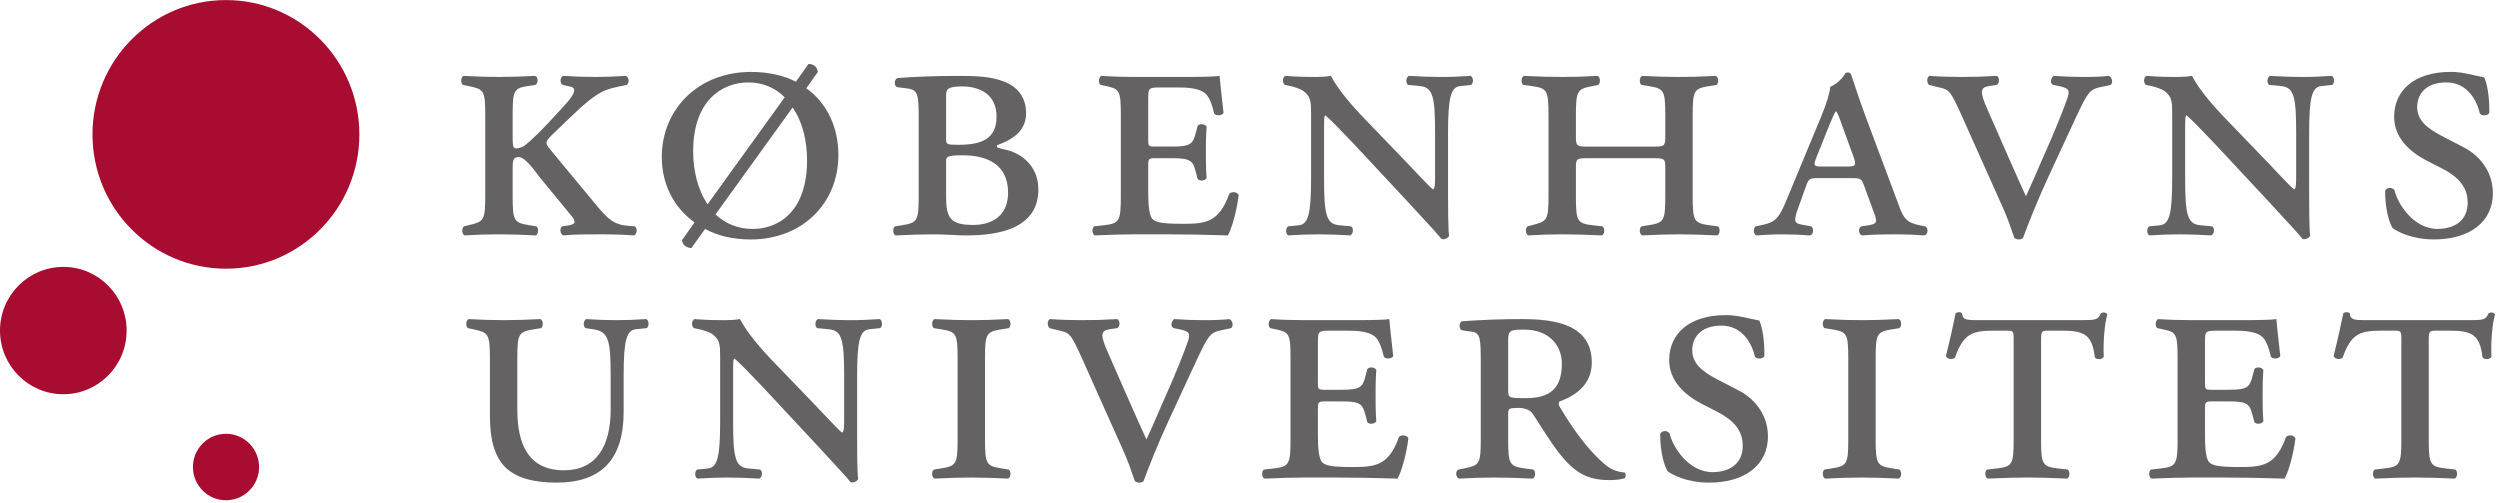
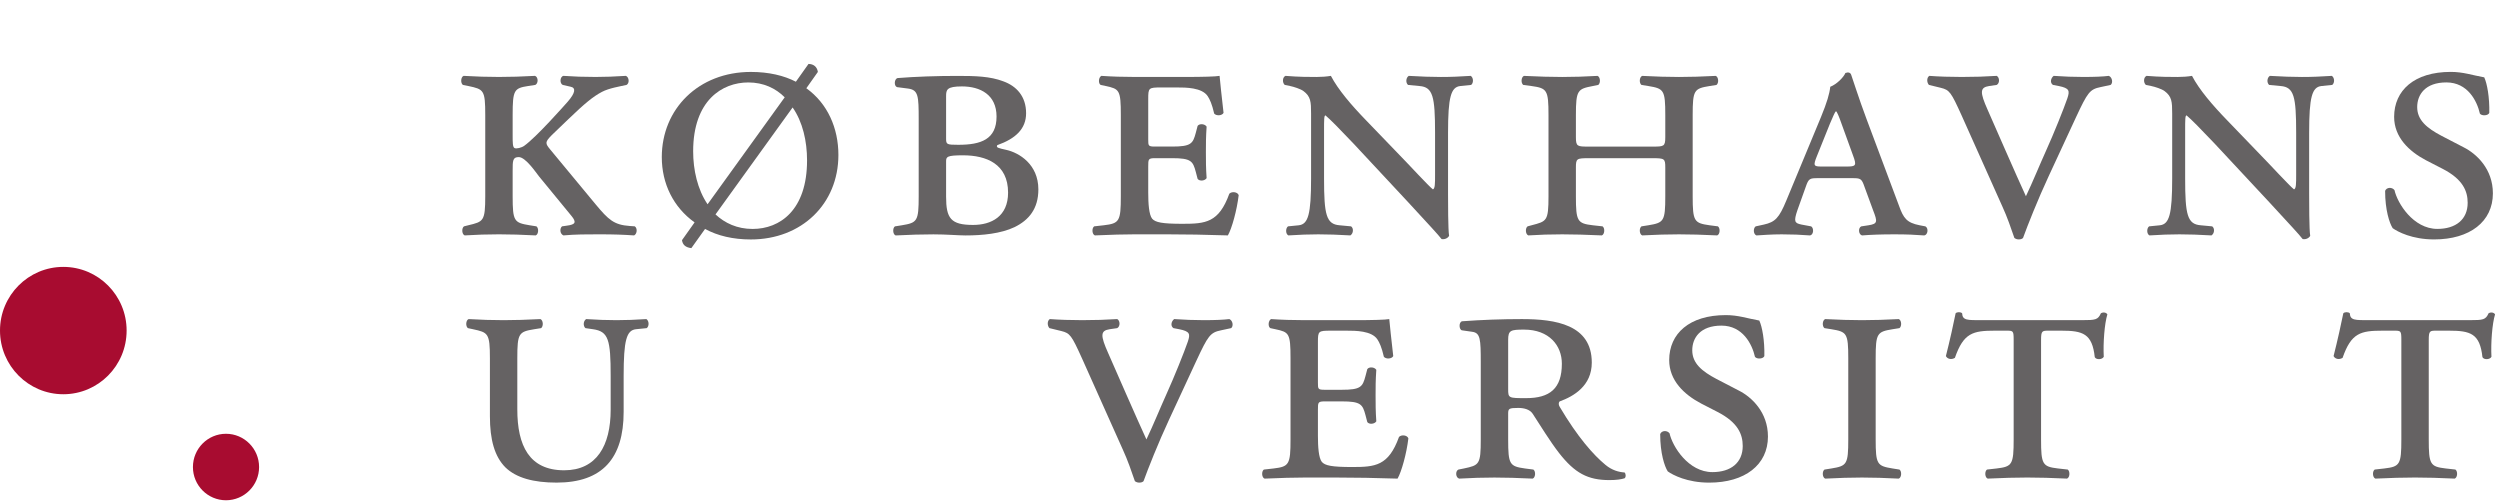
<svg xmlns="http://www.w3.org/2000/svg" width="308" height="62" overflow="hidden">
  <defs>
    <clipPath id="clip0">
      <rect x="245" y="642" width="308" height="62" />
    </clipPath>
  </defs>
  <g clip-path="url(#clip0)" transform="translate(-245 -642)">
-     <path d="M0 0C0-9.079-7.365-16.44-16.431-16.44-25.521-16.44-32.88-9.079-32.88 0-32.88 9.081-25.521 16.458-16.431 16.458-7.365 16.458 0 9.081 0 0" fill="#A80C30" transform="matrix(1 0 0 -1.006 289.274 658.565)" />
    <path d="M0 0C0-4.309-3.492-7.8-7.798-7.8-12.1-7.8-15.599-4.309-15.599 0-15.599 4.309-12.1 7.796-7.798 7.796-3.492 7.796 0 4.309 0 0" fill="#A80C30" transform="matrix(1 0 0 -1.006 260.599 682.724)" />
    <path d="M0 0C0-2.249-1.836-4.069-4.078-4.069-6.324-4.069-8.151-2.249-8.151 0-8.151 2.251-6.324 4.073-4.078 4.073-1.836 4.073 0 2.251 0 0" fill="#A80C30" transform="matrix(1 0 0 -1.006 276.92 699.539)" />
    <path d="M0 0C0 3.066-0.178 3.154-2.087 3.554L-2.753 3.687C-3.066 3.909-3.019 4.664-2.664 4.797-1.11 4.708 0.266 4.664 1.687 4.664 3.108 4.664 4.486 4.708 6.129 4.797 6.526 4.664 6.573 3.909 6.171 3.687L5.283 3.554C3.554 3.285 3.376 3.066 3.376 0L3.376-2.486C3.376-3.374 3.376-3.907 3.596-4.04 3.82-4.173 4.486-3.996 4.795-3.774 6.306-2.708 9.814 1.245 10.169 1.643 11.101 2.71 11.19 3.332 10.524 3.465L9.547 3.687C9.148 3.865 9.192 4.708 9.636 4.797 10.879 4.708 12.167 4.664 13.588 4.664 14.833 4.664 15.854 4.708 17.319 4.797 17.716 4.664 17.805 3.909 17.408 3.687 16.606 3.51 15.23 3.285 14.387 2.841 13.277 2.266 12.211 1.376 10.258-0.488L8.213-2.442C7.328-3.33 7.37-3.463 8.038-4.262L13.588-10.924C15.188-12.833 15.854-13.454 17.805-13.588L18.429-13.632C18.784-13.898 18.695-14.566 18.34-14.742 16.964-14.653 15.943-14.609 13.987-14.609 12.522-14.609 11.101-14.609 9.636-14.742 9.192-14.566 9.148-13.898 9.459-13.632L10.08-13.543C11.101-13.41 11.279-13.143 10.613-12.344L6.615-7.503C6.26-7.061 4.972-5.15 4.129-5.15 3.376-5.15 3.376-5.596 3.376-6.837L3.376-9.945C3.376-13.01 3.554-13.186 5.461-13.499L6.306-13.632C6.615-13.854 6.573-14.609 6.218-14.742 4.528-14.653 3.063-14.609 1.687-14.609 0.266-14.609-1.11-14.653-2.533-14.742-2.888-14.609-2.93-13.854-2.622-13.632L-2.087-13.499C-0.224-13.055 2.46448e-16-13.01 2.46448e-16-9.945Z" fill="#656263" transform="matrix(1 0 0 -1.006 304.783 656.172)" />
    <path d="M0 0C1.154-1.066 2.664-1.778 4.573-1.778 7.947-1.778 11.279 0.531 11.279 6.615 11.279 8.968 10.746 11.323 9.501 13.099ZM8.526 14.342C7.414 15.452 5.905 16.163 4.04 16.163 0.844 16.163-2.753 13.987-2.753 7.725-2.753 5.461-2.222 3.063-0.977 1.243ZM11.19 15.452C13.809 13.588 15.141 10.569 15.141 7.281 15.141 1.287 10.611-3.066 4.351-3.066 2.173-3.066 0.264-2.622-1.287-1.778L-2.977-4.129C-3.687-4.04-4.042-3.732-4.129-3.154L-2.577-0.977C-5.197 0.886-6.617 3.774-6.617 7.015-6.617 12.921-2.087 17.45 4.351 17.45 6.571 17.45 8.438 17.006 9.903 16.251L11.457 18.429C12.076 18.429 12.522 18.074 12.611 17.45Z" fill="#656263" transform="matrix(1 0 0 -1.006 333.15 668.417)" />
    <path d="M0 0C0-2.664 0.577-3.463 3.33-3.463 5.55-3.463 7.636-2.442 7.636 0.491 7.636 3.998 4.972 5.063 2.084 5.063 0.089 5.063 0 4.886 0 4.306ZM0 7.106C0 6.395 0.089 6.351 1.509 6.351 4.306 6.351 6.215 7.017 6.215 9.814 6.215 12.478 4.218 13.501 1.953 13.501 0.089 13.501 0 13.099 0 12.302ZM-3.376 9.461C-3.376 12.347-3.421 13.057-4.664 13.235L-6.04 13.412C-6.44 13.545-6.395 14.387-5.996 14.522-3.776 14.7-1.157 14.788 1.421 14.788 3.596 14.788 5.416 14.744 7.061 14.12 8.657 13.545 9.856 12.302 9.856 10.216 9.856 8.304 8.568 7.106 6.304 6.306 6.129 5.996 6.437 5.951 7.416 5.729 9.015 5.374 11.368 3.951 11.368 0.888 11.368-1.509 10.169-2.886 8.438-3.729 6.748-4.528 4.486-4.75 2.397-4.75 1.509-4.75 0.044-4.617-1.554-4.617-2.977-4.617-4.486-4.662-6.218-4.75-6.573-4.617-6.615-3.862-6.306-3.64L-5.463-3.507C-3.554-3.194-3.376-3.019-3.376 0.047Z" fill="#656263" transform="matrix(1 0 0 -1.006 361.559 666.228)" />
    <path d="M0 0C0 3.066-0.178 3.197-1.865 3.554L-2.486 3.687C-2.799 3.865-2.753 4.619-2.397 4.797-1.11 4.708 0.266 4.664 1.731 4.664L8.038 4.664C9.991 4.664 11.767 4.708 12.167 4.797 12.211 4.264 12.433 2.175 12.655 0.266 12.478-0.089 11.767-0.133 11.501 0.178 11.235 1.334 10.968 1.909 10.702 2.311 9.991 3.376 7.994 3.376 6.926 3.376L4.972 3.376C3.419 3.376 3.376 3.332 3.376 1.956L3.376-2.975C3.376-3.774 3.376-3.862 4.218-3.862L6.306-3.862C8.657-3.862 8.881-3.507 9.237-2.173L9.459-1.332C9.678-1.021 10.347-1.063 10.569-1.421 10.48-2.708 10.48-3.507 10.48-4.528 10.48-5.638 10.48-6.437 10.569-7.725 10.347-8.082 9.678-8.125 9.459-7.816L9.237-6.972C8.881-5.638 8.657-5.283 6.306-5.283L4.218-5.283C3.376-5.283 3.376-5.416 3.376-6.304L3.376-9.501C3.376-10.835 3.465-12.211 3.862-12.7 4.262-13.143 5.061-13.321 7.594-13.321 10.435-13.321 12.078-13.186 13.366-9.636 13.676-9.323 14.387-9.412 14.52-9.814 14.298-11.678 13.676-13.898 13.188-14.742 10.391-14.653 8.038-14.609 5.638-14.609L1.731-14.609C0.311-14.609-1.066-14.653-3.197-14.742-3.554-14.609-3.596-13.854-3.285-13.632L-2.087-13.499C-0.178-13.274 0-13.01 0-9.945Z" fill="#656263" transform="matrix(1 0 0 -1.006 383.086 656.172)" />
    <path d="M0 0C0 4.44-0.264 5.596-1.907 5.727L-3.33 5.863C-3.64 6.127-3.596 6.748-3.241 6.972-1.598 6.884-0.577 6.837 0.71 6.837 1.998 6.837 2.977 6.884 4.395 6.972 4.753 6.748 4.753 6.082 4.442 5.863L3.108 5.727C1.956 5.596 1.6 4.395 1.6 0L1.6-7.461C1.6-8.349 1.6-11.947 1.731-12.613 1.6-12.879 1.201-13.099 0.799-13.01 0.313-12.391-0.577-11.457-3.33-8.482L-10.078-1.287C-11.767 0.488-12.919 1.643-13.499 2.131-13.676 2.131-13.676 1.643-13.676 0.266L-13.676-5.596C-13.676-10.036-13.41-11.19-11.767-11.325L-10.344-11.457C-9.989-11.723-10.078-12.347-10.433-12.566-12.076-12.478-13.097-12.435-14.384-12.435-15.674-12.435-16.518-12.478-18.074-12.566-18.429-12.391-18.429-11.681-18.116-11.457L-16.786-11.325C-15.63-11.19-15.274-9.991-15.274-5.596L-15.274 2.353C-15.274 3.818-15.319 4.44-16.207 5.106-16.562 5.372-17.406 5.638-17.849 5.727L-18.518 5.863C-18.826 6.127-18.826 6.795-18.429 6.972-16.74 6.837-15.541 6.837-14.609 6.837-13.987 6.837-13.366 6.884-12.833 6.972-11.945 5.283-10.302 3.374-8.48 1.509L-4.304-2.799C-3.33-3.776-0.755-6.573-0.264-6.928 0-6.839 0-6.218 0-5.152Z" fill="#656263" transform="matrix(1 0 0 -1.006 421.799 658.361)" />
    <path d="M0 0C1.423 0 1.6 0 1.6 1.157L1.6 3.862C1.6 6.928 1.423 7.106-0.488 7.416L-1.332 7.55C-1.643 7.772-1.598 8.526-1.243 8.659 0.491 8.571 1.867 8.526 3.285 8.526 4.708 8.526 6.085 8.571 7.816 8.659 8.171 8.526 8.216 7.772 7.907 7.55L7.061 7.416C5.152 7.106 4.975 6.928 4.975 3.862L4.975-6.082C4.975-9.148 5.152-9.37 7.061-9.636L8.085-9.767C8.393-9.991 8.349-10.746 7.996-10.877 6.129-10.788 4.664-10.746 3.285-10.746 1.867-10.746 0.491-10.788-1.243-10.877-1.598-10.746-1.643-9.991-1.332-9.767L-0.488-9.636C1.423-9.323 1.6-9.148 1.6-6.082L1.6-2.575C1.6-1.465 1.512-1.421 -2.46448e-16-1.421L-7.816-1.421C-9.323-1.421-9.412-1.465-9.412-2.575L-9.412-6.082C-9.412-9.148-9.234-9.412-7.328-9.636L-6.127-9.767C-5.816-9.991-5.863-10.746-6.215-10.877-8.26-10.788-9.725-10.746-11.101-10.746-12.522-10.746-13.898-10.788-15.274-10.877-15.63-10.746-15.676-9.991-15.363-9.767L-14.875-9.636C-13.01-9.148-12.788-9.148-12.788-6.082L-12.788 3.862C-12.788 6.928-12.966 7.15-14.875 7.416L-15.896 7.55C-16.207 7.772-16.163 8.526-15.807 8.659-13.898 8.571-12.522 8.526-11.101 8.526-9.678 8.526-8.302 8.571-6.748 8.659-6.393 8.526-6.349 7.772-6.659 7.55L-7.328 7.416C-9.192 7.061-9.412 6.928-9.412 3.862L-9.412 1.157C-9.412 0-9.234 0-7.816 0Z" fill="#656263" transform="matrix(1 0 0 -1.006 448.563 660.06)" />
    <path d="M0 0C1.157 0 1.287 0.089 0.799 1.376L-0.577 5.15C-0.932 6.171-1.11 6.526-1.243 6.748L-1.332 6.748C-1.465 6.571-1.643 6.171-2.042 5.239L-3.64 1.287C-4.129 0.089-4.04 0-3.063 0ZM-3.507-1.423C-4.528-1.423-4.664-1.465-5.019-2.488L-6.04-5.33C-6.526-6.75-6.395-6.928-5.55-7.106L-4.351-7.328C-3.996-7.55-4.04-8.349-4.486-8.438-5.596-8.349-6.748-8.304-7.994-8.304-9.237-8.304-10.302-8.393-11.101-8.438-11.501-8.262-11.501-7.55-11.19-7.328L-10.169-7.106C-8.793-6.797-8.302-6.306-7.416-4.175L-3.152 6.038C-2.397 7.858-2.087 8.926-1.998 9.767-1.199 10.08-0.355 10.924-0.133 11.457 0.224 11.59 0.491 11.501 0.579 11.235 0.755 10.788 1.465 8.48 2.486 5.774L6.484-4.841C7.017-6.306 7.416-6.884 9.017-7.194L9.725-7.328C10.127-7.55 10.036-8.349 9.592-8.438 8.438-8.349 7.416-8.304 5.907-8.304 4.306-8.304 3.019-8.349 1.909-8.438 1.465-8.304 1.423-7.505 1.82-7.328L2.71-7.194C3.862-7.017 3.82-6.75 3.285-5.374L2.22-2.488C1.867-1.465 1.731-1.423 0.71-1.423Z" fill="#656263" transform="matrix(1 0 0 -1.006 472.487 662.517)" />
    <path d="M0 0C-1.332 2.93-1.509 3.154-2.575 3.421L-4.04 3.776C-4.306 4.04-4.351 4.664-3.996 4.886-2.841 4.797-1.376 4.753 4.92899e-16 4.753 1.6 4.753 2.888 4.797 4.306 4.886 4.664 4.708 4.708 3.998 4.306 3.776L3.376 3.643C2.22 3.465 2.22 2.888 3.197 0.71L5.374-4.218C6.484-6.748 7.239-8.391 7.905-9.856 8.793-7.994 9.547-6.127 10.393-4.262 11.325-2.22 12.566 0.846 13.01 2.133 13.321 3.066 13.277 3.376 11.945 3.643L11.237 3.776C10.835 4.04 10.968 4.619 11.325 4.886 12.613 4.797 13.765 4.753 14.964 4.753 16.387 4.753 17.408 4.797 18.118 4.886 18.562 4.708 18.651 3.998 18.34 3.776L17.097 3.51C15.765 3.243 15.496 2.841 14.078-0.178L10.702-7.414C9.37-10.258 8.082-13.499 7.55-14.964 7.416-15.097 7.239-15.141 7.017-15.141 6.839-15.141 6.662-15.097 6.484-14.964 6.085-13.809 5.596-12.389 5.019-11.146Z" fill="#656263" transform="matrix(1 0 0 -1.006 486.688 656.262)" />
    <path d="M0 0C0 4.44-0.264 5.596-1.907 5.727L-3.33 5.863C-3.64 6.127-3.596 6.748-3.241 6.972-1.598 6.884-0.577 6.837 0.71 6.837 1.998 6.837 2.977 6.884 4.395 6.972 4.753 6.748 4.753 6.082 4.442 5.863L3.108 5.727C1.956 5.596 1.6 4.395 1.6 0L1.6-7.461C1.6-8.349 1.6-11.947 1.731-12.613 1.6-12.879 1.201-13.099 0.799-13.01 0.313-12.391-0.577-11.457-3.33-8.482L-10.078-1.287C-11.767 0.488-12.919 1.643-13.499 2.131-13.676 2.131-13.676 1.643-13.676 0.266L-13.676-5.596C-13.676-10.036-13.41-11.19-11.767-11.325L-10.344-11.457C-9.991-11.723-10.078-12.347-10.433-12.566-12.076-12.478-13.097-12.435-14.384-12.435-15.676-12.435-16.518-12.478-18.074-12.566-18.429-12.391-18.429-11.681-18.116-11.457L-16.786-11.325C-15.63-11.19-15.274-9.991-15.274-5.596L-15.274 2.353C-15.274 3.818-15.319 4.44-16.207 5.106-16.562 5.372-17.406 5.638-17.849 5.727L-18.515 5.863C-18.826 6.127-18.826 6.795-18.429 6.972-16.74 6.837-15.541 6.837-14.609 6.837-13.987 6.837-13.366 6.884-12.831 6.972-11.945 5.283-10.302 3.374-8.48 1.509L-4.306-2.799C-3.33-3.776-0.755-6.573-0.264-6.928 0-6.839 0-6.218 0-5.152Z" fill="#656263" transform="matrix(1 0 0 -1.006 527.887 658.361)" />
    <path d="M0 0C-2.131 1.11-3.951 2.841-3.951 5.328-3.951 8.568-1.465 10.835 3.019 10.835 4.575 10.835 5.641 10.435 7.15 10.169 7.505 9.414 7.816 7.725 7.772 5.816 7.636 5.461 6.839 5.416 6.615 5.727 6.26 7.281 5.108 9.547 2.486 9.547-0.133 9.547-1.11 8.036-1.11 6.526-1.11 4.93 0.089 3.951 1.865 3.019L4.619 1.598C6.218 0.799 8.216-1.066 8.216-4.04 8.216-7.505 5.374-9.681 0.977-9.681-1.731-9.681-3.507-8.748-4.129-8.304-4.528-7.683-5.061-6.085-5.061-3.732-4.884-3.285-4.218-3.243-3.907-3.643-3.554-5.239-1.598-8.393 1.376-8.393 3.643-8.393 5.108-7.239 5.108-5.197 5.108-3.774 4.531-2.309 1.998-1.021Z" fill="#656263" transform="matrix(1 0 0 -1.006 543.908 661.758)" />
    <path d="M0 0C0 3.066-0.222 3.154-2.084 3.554L-2.708 3.687C-3.017 3.909-2.975 4.664-2.619 4.797-1.11 4.708 0.266 4.664 1.689 4.664 3.108 4.664 4.486 4.708 6.218 4.797 6.573 4.664 6.617 3.909 6.306 3.687L5.463 3.554C3.554 3.243 3.376 3.066 3.376 0L3.376-6.26C3.376-10.7 4.841-13.721 9.148-13.721 13.146-13.721 14.877-10.7 14.877-6.304L14.877-2.173C14.877 2.266 14.611 3.285 12.702 3.554L11.77 3.687C11.457 3.951 11.503 4.575 11.858 4.797 13.277 4.708 14.298 4.664 15.588 4.664 16.877 4.664 17.852 4.708 19.275 4.797 19.63 4.575 19.63 3.909 19.317 3.687L17.987 3.554C16.831 3.421 16.476 2.222 16.476-2.173L16.476-6.571C16.476-12.256 13.856-15.23 8.216-15.23 5.374-15.23 3.243-14.653 1.909-13.366 0.579-12.034 0-9.991 0-7.103Z" fill="#656263" transform="matrix(1 0 0 -1.006 305.357 686.136)" />
-     <path d="M0 0C0 4.44-0.264 5.596-1.907 5.727L-3.33 5.863C-3.64 6.127-3.596 6.748-3.241 6.972-1.598 6.884-0.577 6.837 0.71 6.837 1.998 6.837 2.977 6.884 4.395 6.972 4.753 6.748 4.753 6.082 4.442 5.863L3.108 5.727C1.956 5.596 1.6 4.395 1.6 0L1.6-7.461C1.6-8.349 1.6-11.947 1.731-12.613 1.6-12.879 1.201-13.099 0.799-13.01 0.313-12.391-0.577-11.457-3.33-8.482L-10.078-1.287C-11.767 0.488-12.919 1.643-13.499 2.131-13.676 2.131-13.676 1.643-13.676 0.266L-13.676-5.596C-13.676-10.036-13.41-11.19-11.767-11.325L-10.344-11.457C-9.991-11.723-10.078-12.347-10.433-12.566-12.076-12.478-13.097-12.435-14.384-12.435-15.676-12.435-16.518-12.478-18.074-12.566-18.429-12.391-18.429-11.681-18.116-11.457L-16.786-11.325C-15.63-11.19-15.274-9.991-15.274-5.596L-15.274 2.353C-15.274 3.818-15.319 4.44-16.207 5.106-16.562 5.372-17.406 5.638-17.849 5.727L-18.515 5.863C-18.826 6.127-18.826 6.795-18.429 6.972-16.74 6.837-15.541 6.837-14.609 6.837-13.987 6.837-13.366 6.884-12.831 6.972-11.945 5.283-10.302 3.374-8.48 1.509L-4.306-2.799C-3.33-3.776-0.755-6.573-0.264-6.928 0-6.839 0-6.218 0-5.152Z" fill="#656263" transform="matrix(1 0 0 -1.006 348.997 688.324)" />
-     <path d="M0 0C0 3.066-0.178 3.243-2.087 3.554L-2.93 3.687C-3.243 3.909-3.197 4.664-2.841 4.797-1.11 4.708 0.266 4.664 1.687 4.664 3.108 4.664 4.486 4.708 6.218 4.797 6.573 4.664 6.615 3.909 6.306 3.687L5.461 3.554C3.554 3.243 3.376 3.066 3.376 0L3.376-9.945C3.376-13.01 3.554-13.188 5.461-13.499L6.306-13.632C6.615-13.854 6.573-14.609 6.218-14.742 4.528-14.653 3.063-14.609 1.687-14.609 0.266-14.609-1.11-14.653-2.841-14.742-3.197-14.609-3.243-13.854-2.93-13.632L-2.087-13.499C-0.178-13.188 0-13.01 0-9.945Z" fill="#656263" transform="matrix(1 0 0 -1.006 362.977 686.136)" />
    <path d="M0 0C-1.332 2.93-1.509 3.154-2.575 3.421L-4.04 3.776C-4.306 4.04-4.351 4.664-3.996 4.886-2.841 4.797-1.376 4.753 4.92899e-16 4.753 1.6 4.753 2.888 4.797 4.306 4.886 4.664 4.708 4.708 3.998 4.306 3.776L3.376 3.643C2.22 3.465 2.22 2.888 3.197 0.71L5.374-4.218C6.484-6.748 7.239-8.391 7.905-9.856 8.793-7.994 9.547-6.127 10.393-4.262 11.325-2.22 12.566 0.846 13.01 2.133 13.321 3.066 13.277 3.376 11.945 3.643L11.237 3.776C10.835 4.04 10.968 4.619 11.325 4.886 12.613 4.797 13.765 4.753 14.964 4.753 16.387 4.753 17.408 4.797 18.118 4.886 18.562 4.708 18.651 3.998 18.34 3.776L17.097 3.51C15.765 3.243 15.496 2.841 14.078-0.178L10.702-7.416C9.37-10.255 8.082-13.499 7.55-14.964 7.416-15.097 7.239-15.141 7.017-15.141 6.839-15.141 6.662-15.097 6.484-14.964 6.085-13.809 5.596-12.389 5.019-11.146Z" fill="#656263" transform="matrix(1 0 0 -1.006 378.334 686.225)" />
    <path d="M0 0C0 3.066-0.178 3.197-1.865 3.554L-2.486 3.687C-2.799 3.862-2.753 4.619-2.397 4.797-1.11 4.708 0.266 4.664 1.731 4.664L8.038 4.664C9.991 4.664 11.767 4.708 12.167 4.797 12.211 4.264 12.433 2.175 12.655 0.266 12.478-0.089 11.767-0.133 11.501 0.178 11.235 1.334 10.968 1.909 10.702 2.311 9.991 3.376 7.994 3.376 6.926 3.376L4.972 3.376C3.419 3.376 3.376 3.332 3.376 1.956L3.376-2.975C3.376-3.774 3.376-3.862 4.218-3.862L6.306-3.862C8.657-3.862 8.881-3.507 9.237-2.173L9.459-1.332C9.678-1.021 10.347-1.063 10.569-1.421 10.48-2.708 10.48-3.507 10.48-4.528 10.48-5.638 10.48-6.437 10.569-7.725 10.347-8.082 9.678-8.125 9.459-7.816L9.237-6.972C8.881-5.638 8.657-5.283 6.306-5.283L4.218-5.283C3.376-5.283 3.376-5.416 3.376-6.304L3.376-9.501C3.376-10.835 3.465-12.211 3.862-12.7 4.262-13.143 5.061-13.321 7.594-13.321 10.435-13.321 12.078-13.188 13.366-9.636 13.676-9.323 14.387-9.412 14.52-9.814 14.298-11.678 13.676-13.898 13.188-14.742 10.391-14.653 8.038-14.609 5.638-14.609L1.731-14.609C0.311-14.609-1.066-14.653-3.197-14.742-3.554-14.609-3.596-13.854-3.285-13.632L-2.087-13.499C-0.178-13.274 0-13.01 0-9.945Z" fill="#656263" transform="matrix(1 0 0 -1.006 403.992 686.136)" />
    <path d="M0 0C0-1.11 0.044-1.11 2.22-1.11 5.106-1.11 6.615 0.047 6.615 3.108 6.615 5.328 5.061 7.283 1.953 7.283 0.311 7.283 0 7.194 0 6.04ZM-3.376 3.243C-3.376 6.129-3.421 6.884-4.442 7.017L-5.685 7.194C-6.04 7.239-6.129 8.171-5.685 8.304-3.243 8.482-0.757 8.571 1.687 8.571 5.816 8.571 10.302 7.905 10.302 3.243 10.302 0.402 8.082-0.886 6.349-1.509 6.171-1.687 6.215-1.953 6.349-2.175 8.568-5.905 10.522-8.082 11.987-9.281 12.788-9.945 13.632-10.169 14.342-10.213 14.52-10.391 14.52-10.79 14.342-10.924 13.943-11.055 13.321-11.146 12.478-11.146 9.814-11.146 8.213-10.302 6.26-7.816 5.15-6.395 3.951-4.44 3.019-3.019 2.664-2.486 1.953-2.309 1.243-2.309 0.089-2.309 0-2.397 0-3.019L0-6.171C0-9.237 0.178-9.459 2.084-9.725L3.108-9.856C3.419-10.08 3.374-10.835 3.019-10.966 1.154-10.877-0.313-10.835-1.689-10.835-3.108-10.835-4.486-10.877-6.04-10.966-6.484-10.835-6.528-10.036-6.129-9.856L-5.463-9.725C-3.554-9.325-3.376-9.237-3.376-6.171Z" fill="#656263" transform="matrix(1 0 0 -1.006 430.806 689.934)" />
    <path d="M0 0C-2.131 1.11-3.951 2.841-3.951 5.328-3.951 8.568-1.465 10.835 3.019 10.835 4.575 10.835 5.641 10.435 7.15 10.169 7.505 9.412 7.816 7.725 7.772 5.816 7.636 5.461 6.839 5.416 6.615 5.727 6.26 7.281 5.108 9.547 2.486 9.547-0.133 9.547-1.11 8.036-1.11 6.526-1.11 4.93 0.089 3.951 1.865 3.019L4.619 1.598C6.218 0.799 8.216-1.066 8.216-4.04 8.216-7.505 5.374-9.681 0.977-9.681-1.731-9.681-3.507-8.748-4.129-8.304-4.528-7.683-5.061-6.085-5.061-3.732-4.884-3.285-4.218-3.243-3.907-3.643-3.554-5.239-1.598-8.393 1.376-8.393 3.643-8.393 5.108-7.239 5.108-5.197 5.108-3.774 4.531-2.309 1.998-1.021Z" fill="#656263" transform="matrix(1 0 0 -1.006 454.596 691.721)" />
    <path d="M0 0C0 3.066-0.178 3.243-2.087 3.554L-2.93 3.687C-3.243 3.909-3.197 4.664-2.841 4.797-1.11 4.708 0.266 4.664 1.687 4.664 3.108 4.664 4.486 4.708 6.218 4.797 6.573 4.664 6.615 3.909 6.306 3.687L5.461 3.554C3.554 3.243 3.376 3.066 3.376 0L3.376-9.945C3.376-13.01 3.554-13.188 5.461-13.499L6.306-13.632C6.615-13.854 6.573-14.609 6.218-14.742 4.528-14.653 3.063-14.609 1.687-14.609 0.266-14.609-1.11-14.653-2.841-14.742-3.197-14.609-3.243-13.854-2.93-13.632L-2.087-13.499C-0.178-13.188 0-13.01 0-9.945Z" fill="#656263" transform="matrix(1 0 0 -1.006 472.707 686.136)" />
    <path d="M0 0C0 1.154-0.047 1.154-0.932 1.154L-2.309 1.154C-5.019 1.154-6.171 0.886-7.239-2.175-7.683-2.444-8.171-2.311-8.349-1.956-7.86-0.047-7.37 2.173-7.15 3.283-6.972 3.463-6.526 3.463-6.349 3.283-6.306 2.397-5.685 2.442-3.909 2.442L8.438 2.442C10.08 2.442 10.391 2.486 10.746 3.283 11.057 3.463 11.412 3.374 11.545 3.152 11.19 1.996 11.012-0.355 11.101-2.044 10.924-2.4 10.169-2.444 9.991-2.087 9.681 0.797 8.526 1.154 5.863 1.154L4.351 1.154C3.507 1.154 3.376 1.154 3.376 0L3.376-12.167C3.376-15.232 3.554-15.496 5.461-15.721L6.662-15.854C6.972-16.076 6.926-16.831 6.573-16.964 4.753-16.875 3.063-16.831 1.687-16.831 0.266-16.831-1.334-16.875-3.197-16.964-3.554-16.831-3.596-16.076-3.285-15.854L-2.087-15.721C-0.178-15.496 0-15.232 0-12.167Z" fill="#656263" transform="matrix(1 0 0 -1.006 493.083 683.899)" />
-     <path d="M0 0C0 3.066-0.178 3.197-1.865 3.554L-2.486 3.687C-2.799 3.862-2.753 4.619-2.397 4.797-1.11 4.708 0.266 4.664 1.731 4.664L8.038 4.664C9.991 4.664 11.767 4.708 12.167 4.797 12.211 4.264 12.433 2.175 12.655 0.266 12.478-0.089 11.767-0.133 11.501 0.178 11.235 1.334 10.968 1.909 10.702 2.311 9.991 3.376 7.994 3.376 6.926 3.376L4.972 3.376C3.419 3.376 3.376 3.332 3.376 1.956L3.376-2.975C3.376-3.774 3.376-3.862 4.218-3.862L6.306-3.862C8.657-3.862 8.881-3.507 9.237-2.173L9.459-1.332C9.678-1.021 10.347-1.063 10.569-1.421 10.48-2.708 10.48-3.507 10.48-4.528 10.48-5.638 10.48-6.437 10.569-7.725 10.347-8.082 9.678-8.125 9.459-7.816L9.237-6.972C8.881-5.638 8.657-5.283 6.306-5.283L4.218-5.283C3.376-5.283 3.376-5.416 3.376-6.304L3.376-9.501C3.376-10.835 3.465-12.211 3.862-12.7 4.262-13.143 5.061-13.321 7.594-13.321 10.435-13.321 12.078-13.188 13.366-9.636 13.676-9.323 14.387-9.412 14.52-9.814 14.298-11.678 13.676-13.898 13.188-14.742 10.391-14.653 8.038-14.609 5.638-14.609L1.731-14.609C0.311-14.609-1.066-14.653-3.197-14.742-3.554-14.609-3.596-13.854-3.285-13.632L-2.087-13.499C-0.178-13.274 0-13.01 0-9.945Z" fill="#656263" transform="matrix(1 0 0 -1.006 513.278 686.136)" />
    <path d="M0 0C0 1.154-0.047 1.154-0.932 1.154L-2.309 1.154C-5.019 1.154-6.171 0.886-7.239-2.175-7.683-2.444-8.171-2.311-8.349-1.956-7.86-0.047-7.372 2.173-7.15 3.283-6.972 3.463-6.526 3.463-6.349 3.283-6.306 2.397-5.685 2.442-3.909 2.442L8.438 2.442C10.08 2.442 10.391 2.486 10.746 3.283 11.057 3.463 11.412 3.374 11.545 3.152 11.19 1.996 11.012-0.355 11.101-2.044 10.924-2.4 10.169-2.444 9.991-2.087 9.678 0.797 8.526 1.154 5.863 1.154L4.351 1.154C3.507 1.154 3.376 1.154 3.376 0L3.376-12.167C3.376-15.232 3.554-15.496 5.461-15.721L6.662-15.854C6.972-16.076 6.926-16.831 6.573-16.964 4.753-16.875 3.063-16.831 1.687-16.831 0.266-16.831-1.334-16.875-3.197-16.964-3.554-16.831-3.596-16.076-3.285-15.854L-2.087-15.721C-0.178-15.496 0-15.232 0-12.167Z" fill="#656263" transform="matrix(1 0 0 -1.006 540.846 683.899)" />
  </g>
</svg>